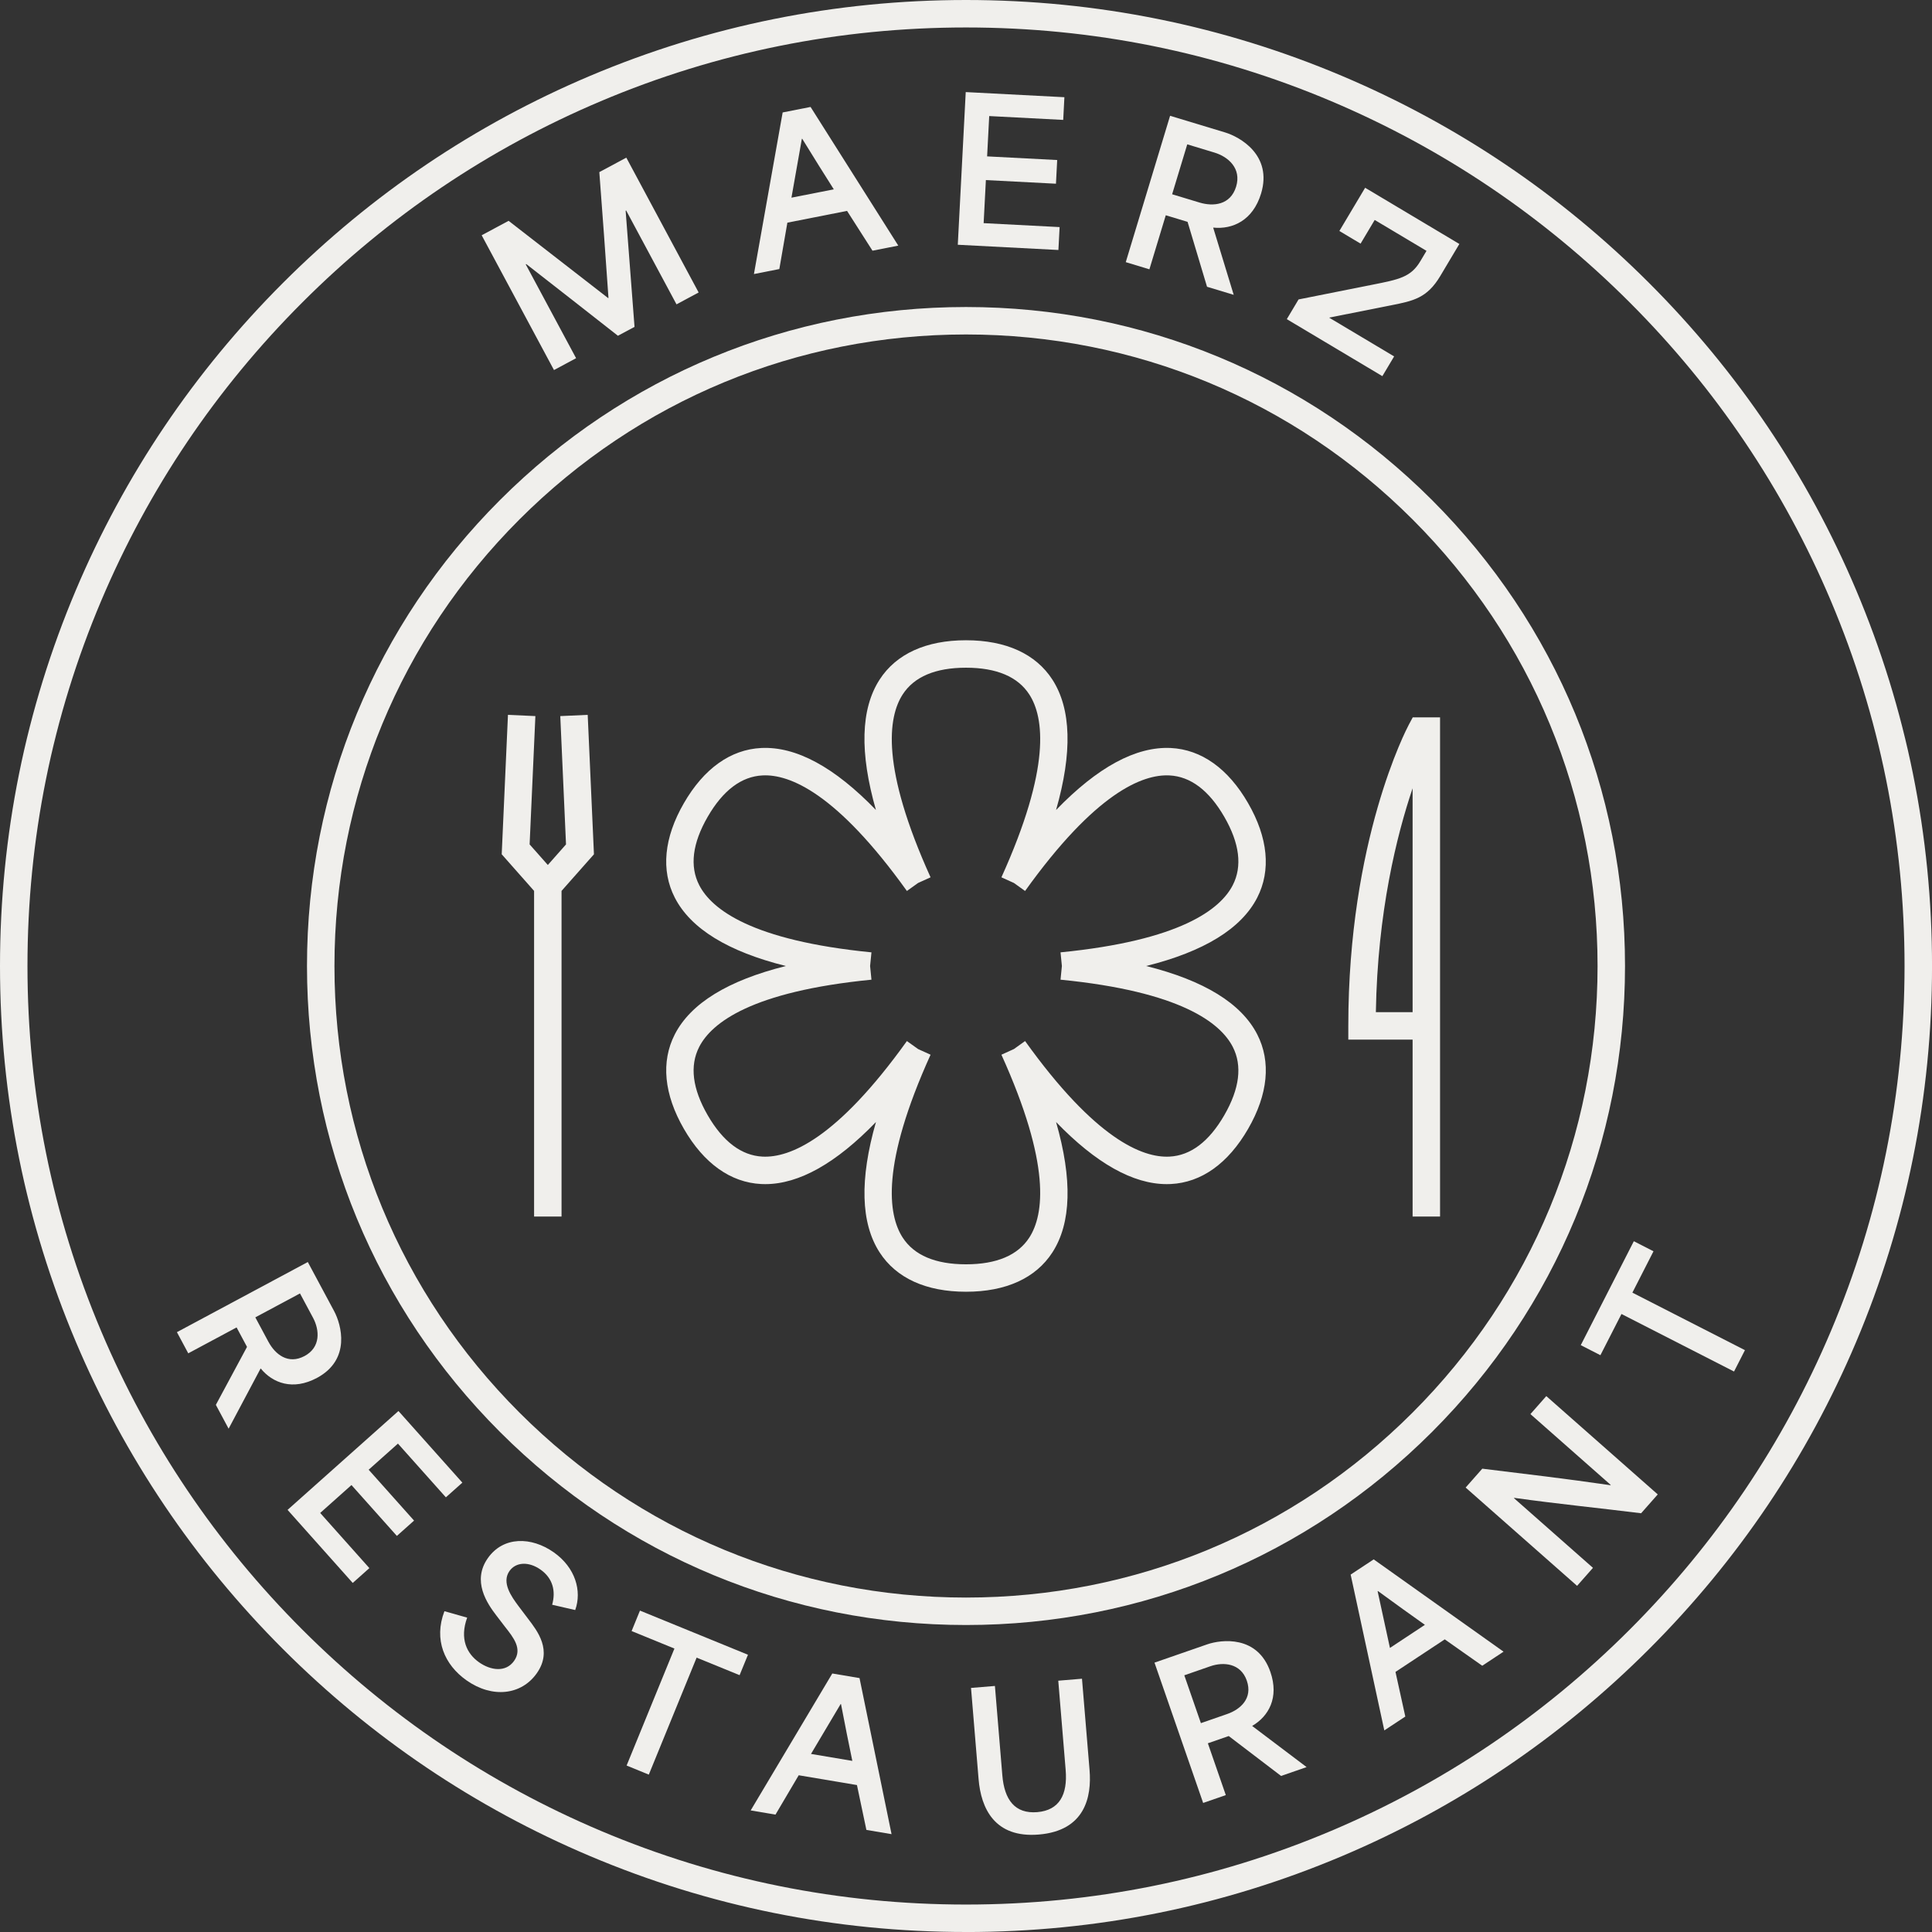
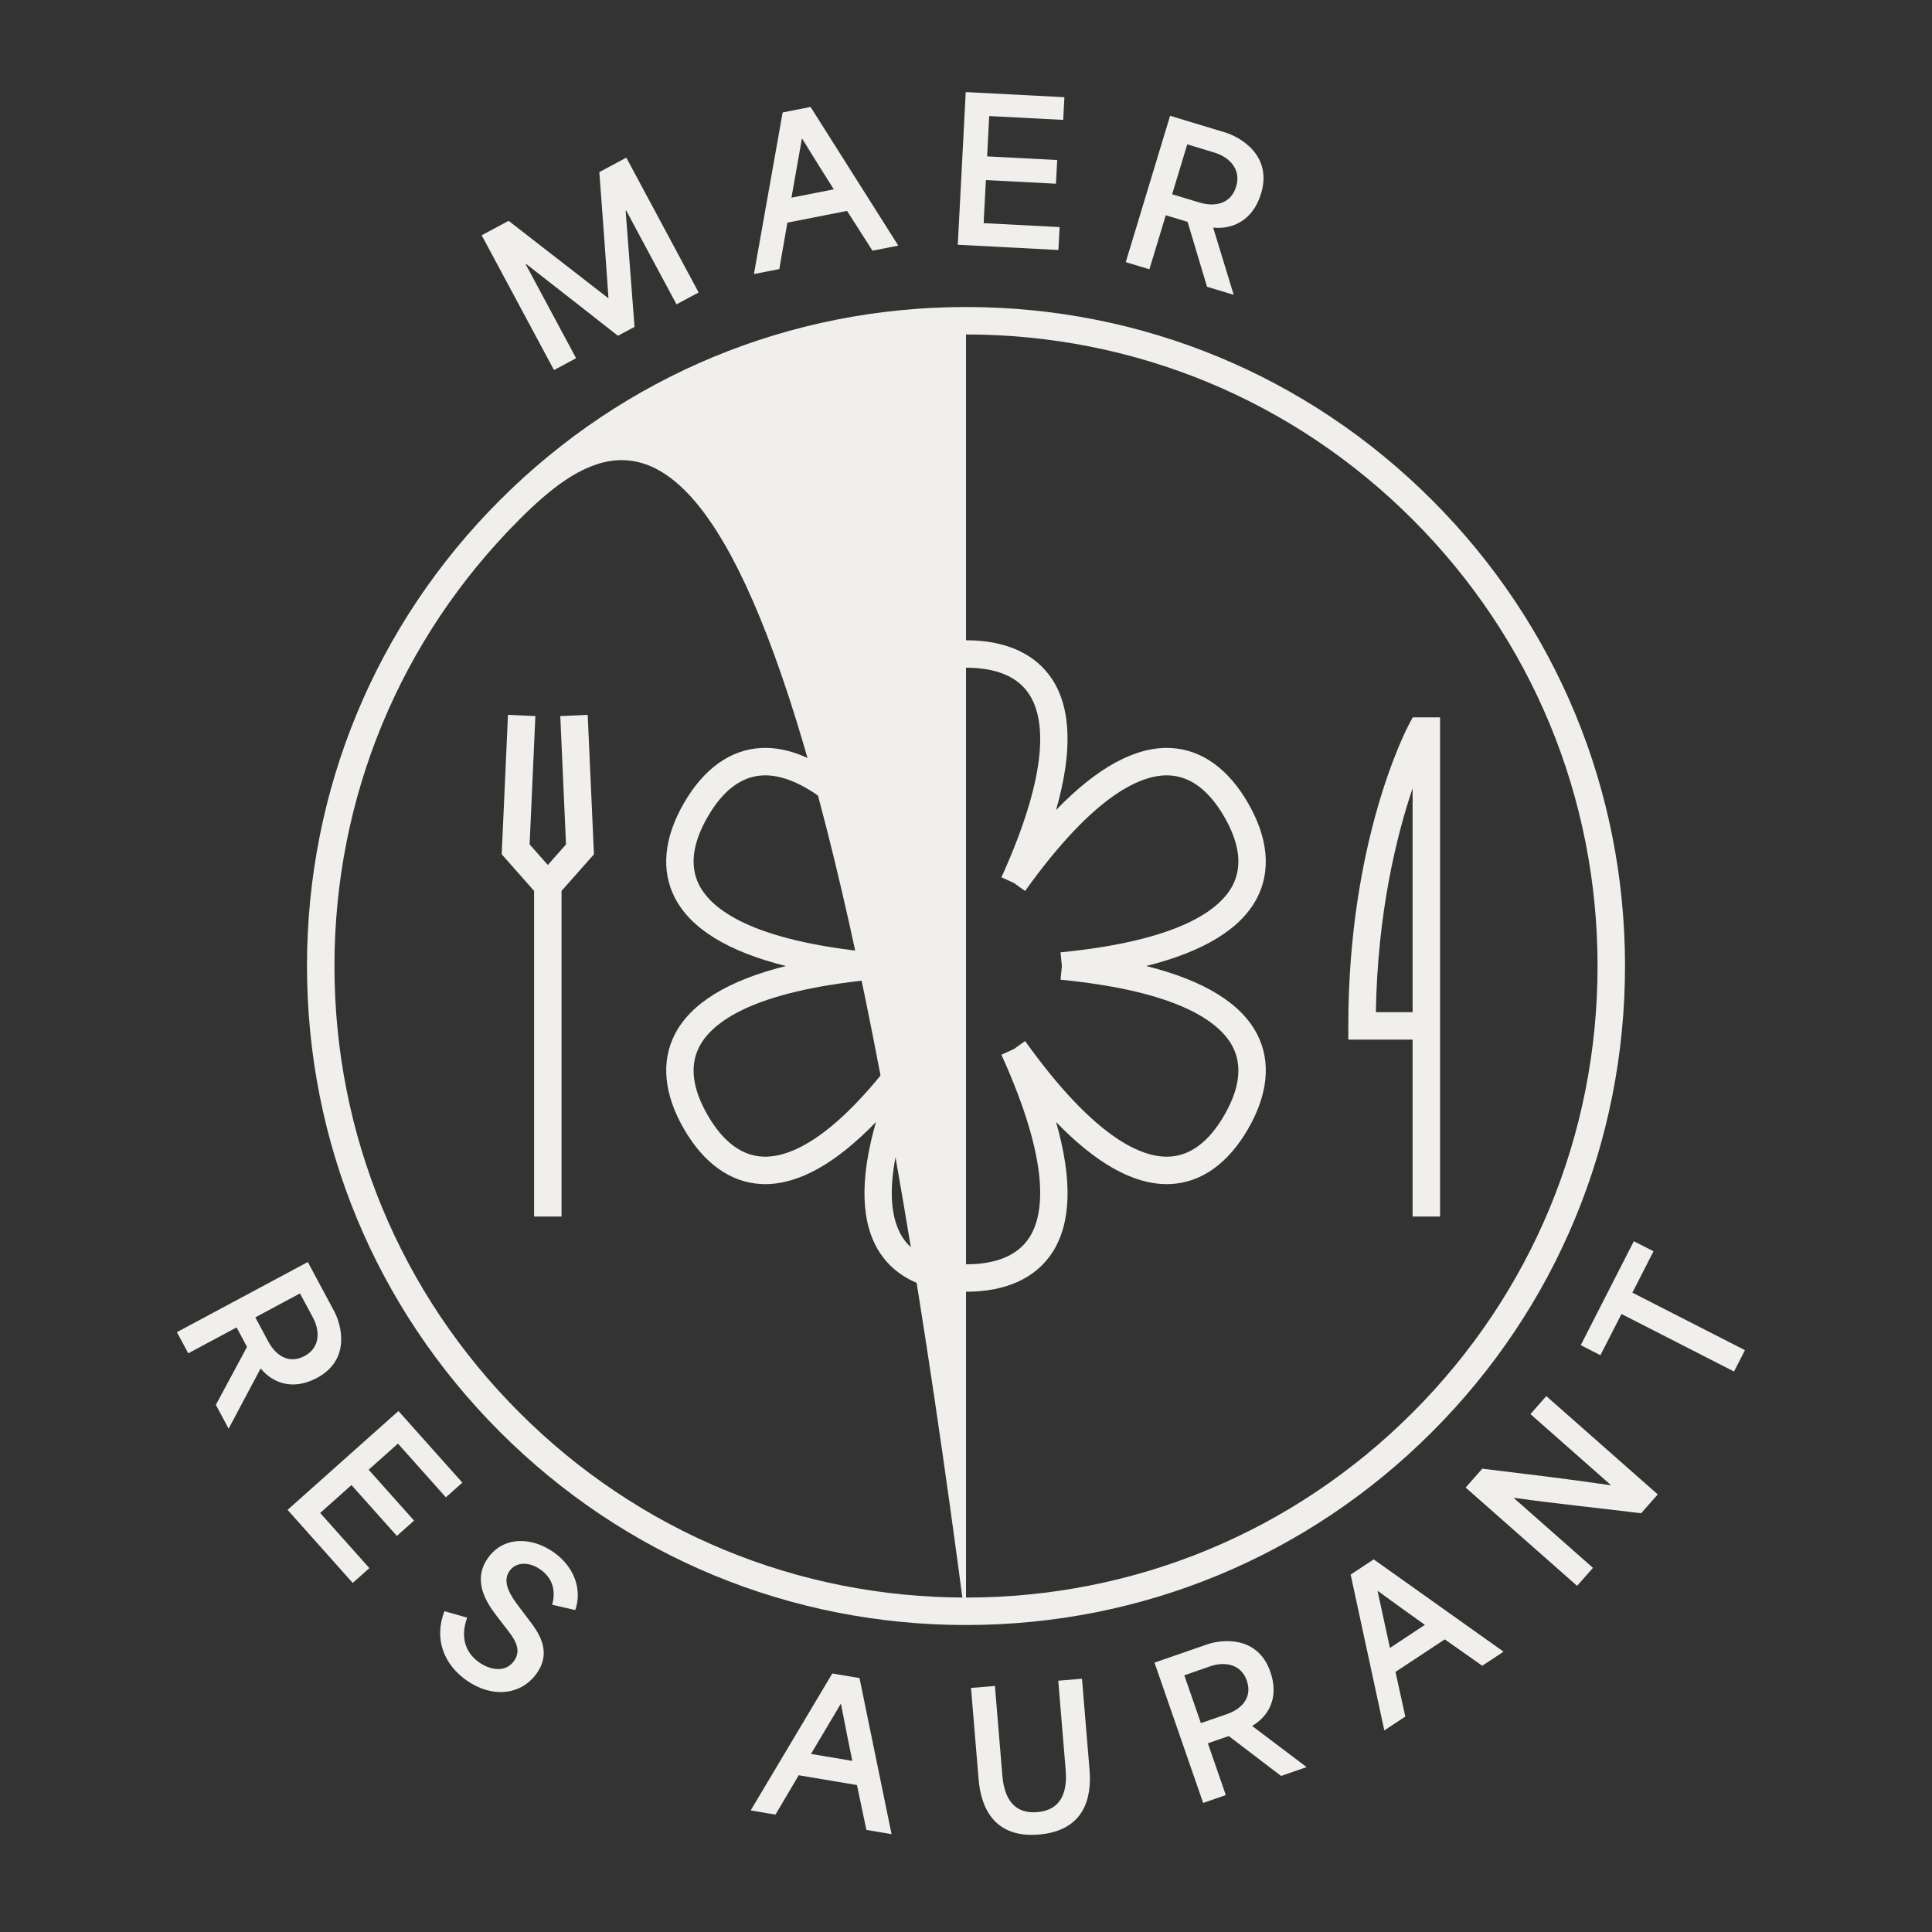
<svg xmlns="http://www.w3.org/2000/svg" width="124" height="124" viewBox="0 0 124 124" fill="none">
  <rect x="0" y="0" width="124" height="124" fill="#333333" stroke="none" />
  <g clip-path="url(#clip0_308_1019)">
    <path d="M30.912 15.101L32.643 14.173L39.032 19.132L39.053 19.119C38.87 16.432 38.668 13.741 38.466 11.047L40.198 10.118L44.84 18.771L43.42 19.534L40.188 13.51L40.155 13.527L40.725 20.979L39.66 21.55C37.706 20.012 35.74 18.481 33.777 16.948L33.743 16.967L36.975 22.99L35.556 23.751L30.914 15.098L30.912 15.101Z" fill="#F0EFEC" />
    <path d="M50.233 7.217L52.024 6.864L57.654 15.764L55.998 16.09C55.457 15.234 54.907 14.394 54.366 13.536L50.535 14.291C50.36 15.287 50.195 16.271 50.019 17.268L48.389 17.589L50.233 7.215V7.217ZM53.515 12.152C52.918 11.205 52.23 10.121 51.489 8.907L51.465 8.911L50.797 12.687L53.515 12.152Z" fill="#F0EFEC" />
    <path d="M61.981 5.91L68.315 6.239L68.24 7.696L63.49 7.449C63.445 8.317 63.399 9.171 63.355 10.037L67.853 10.271L67.774 11.791L63.276 11.558C63.228 12.476 63.179 13.405 63.132 14.322L68.008 14.575L67.931 16.045L61.473 15.709L61.983 5.907L61.981 5.91Z" fill="#F0EFEC" />
    <path d="M75.099 7.432L78.629 8.5C79.568 8.784 81.686 9.952 80.939 12.421C80.413 14.155 79.108 14.733 77.871 14.608L77.868 14.62L79.182 18.923L77.47 18.405L76.221 14.239L74.822 13.816C74.472 14.973 74.123 16.129 73.771 17.285L72.254 16.825L75.099 7.431V7.432ZM76.989 13C77.869 13.266 78.975 13.168 79.338 11.975C79.692 10.806 78.827 10.059 77.947 9.793L76.201 9.264C75.851 10.421 75.577 11.324 75.23 12.468L76.989 13Z" fill="#F0EFEC" />
-     <path d="M85.303 20.386L89.292 19.593C90.707 19.312 91.591 19.137 92.438 17.718L92.917 16.913L93.665 15.659L87.617 12.051L86.87 13.304L85.964 14.825L87.325 15.637L88.231 14.117L91.556 16.1L91.16 16.765C90.552 17.786 89.811 17.931 88.089 18.273L83.345 19.218L82.59 20.484L88.723 24.142L89.478 22.875L85.305 20.386H85.303Z" fill="#F0EFEC" />
-     <path d="M62.001 104.297C50.703 104.297 40.082 99.898 32.092 91.908C24.104 83.92 19.703 73.297 19.703 61.999C19.703 50.701 24.102 40.08 32.092 32.092C40.08 24.104 50.703 19.705 62.001 19.705C73.299 19.705 83.919 24.104 91.908 32.092C99.896 40.08 104.297 50.703 104.297 61.999C104.297 73.296 99.897 83.918 91.908 91.908C83.919 99.896 73.297 104.297 62.001 104.297ZM62.001 21.467C51.173 21.467 40.994 25.682 33.339 33.339C25.682 40.996 21.466 51.173 21.466 62.001C21.466 72.828 25.682 83.007 33.339 90.663C40.994 98.319 51.173 102.535 62.001 102.535C72.828 102.535 83.007 98.319 90.662 90.663C98.318 83.007 102.535 72.828 102.535 62.001C102.535 51.173 98.319 40.994 90.662 33.339C83.007 25.684 72.828 21.467 62.001 21.467Z" fill="#F0EFEC" />
-     <path d="M62.001 124C53.63 124 45.511 122.36 37.868 119.127C30.485 116.004 23.855 111.535 18.16 105.84C12.467 100.147 7.996 93.515 4.873 86.134C1.64 78.489 0 70.37 0 61.999C0 53.629 1.64 45.511 4.873 37.866C7.996 30.483 12.465 23.853 18.16 18.159C23.853 12.465 30.485 7.994 37.868 4.871C45.511 1.64 53.63 0 62.001 0C70.371 0 78.491 1.64 86.134 4.873C93.517 7.996 100.147 12.465 105.841 18.16C111.535 23.853 116.006 30.485 119.129 37.868C122.362 45.512 124.002 53.632 124.002 62.001C124.002 70.37 122.362 78.491 119.129 86.135C116.006 93.518 111.536 100.148 105.841 105.841C100.148 111.535 93.517 116.006 86.134 119.129C78.489 122.362 70.37 124.002 62.001 124.002M62.001 1.763C53.869 1.763 45.98 3.355 38.554 6.497C31.38 9.532 24.938 13.874 19.407 19.407C13.874 24.94 9.532 31.382 6.497 38.554C3.355 45.98 1.763 53.869 1.763 62.001C1.763 70.133 3.355 78.022 6.497 85.448C9.532 92.62 13.874 99.062 19.407 104.595C24.94 110.127 31.382 114.47 38.554 117.505C45.98 120.646 53.869 122.238 62.001 122.238C70.133 122.238 78.022 120.646 85.448 117.505C92.62 114.47 99.063 110.127 104.595 104.595C110.126 99.062 114.47 92.62 117.505 85.448C120.646 78.022 122.238 70.133 122.238 62.001C122.238 53.869 120.646 45.98 117.505 38.554C114.47 31.38 110.127 24.938 104.595 19.407C99.062 13.874 92.62 9.532 85.448 6.497C78.022 3.355 70.133 1.763 62.001 1.763Z" fill="#F0EFEC" />
+     <path d="M62.001 104.297C50.703 104.297 40.082 99.898 32.092 91.908C24.104 83.92 19.703 73.297 19.703 61.999C19.703 50.701 24.102 40.08 32.092 32.092C40.08 24.104 50.703 19.705 62.001 19.705C73.299 19.705 83.919 24.104 91.908 32.092C99.896 40.08 104.297 50.703 104.297 61.999C104.297 73.296 99.897 83.918 91.908 91.908C83.919 99.896 73.297 104.297 62.001 104.297ZC51.173 21.467 40.994 25.682 33.339 33.339C25.682 40.996 21.466 51.173 21.466 62.001C21.466 72.828 25.682 83.007 33.339 90.663C40.994 98.319 51.173 102.535 62.001 102.535C72.828 102.535 83.007 98.319 90.662 90.663C98.318 83.007 102.535 72.828 102.535 62.001C102.535 51.173 98.319 40.994 90.662 33.339C83.007 25.684 72.828 21.467 62.001 21.467Z" fill="#F0EFEC" />
    <path d="M19.756 81L21.448 84.156C21.897 84.997 22.552 87.252 20.345 88.436C18.794 89.267 17.5 88.768 16.734 87.833L16.723 87.839L14.673 91.697L13.854 90.167L15.854 86.447L15.185 85.197C14.15 85.752 13.116 86.305 12.083 86.859L11.355 85.501L19.759 80.998L19.756 81ZM17.232 86.124C17.654 86.91 18.482 87.603 19.549 87.032C20.594 86.471 20.513 85.364 20.091 84.577L19.254 83.015C18.219 83.57 17.411 84.002 16.387 84.551L17.23 86.124H17.232Z" fill="#F0EFEC" />
    <path d="M25.574 90.562L29.675 95.159L28.617 96.102L25.541 92.654C24.911 93.216 24.291 93.767 23.661 94.33L26.575 97.595L25.472 98.579L22.558 95.314C21.892 95.907 21.217 96.51 20.55 97.105L23.707 100.645L22.639 101.597L18.457 96.907L25.573 90.562H25.574Z" fill="#F0EFEC" />
    <path d="M28.525 103.411L29.984 103.823C29.486 105.191 29.968 106.143 30.748 106.691C31.488 107.212 32.461 107.357 32.996 106.598C33.537 105.828 32.965 105.111 32.412 104.41L31.867 103.698C31.266 102.917 30.276 101.475 31.311 100.005C32.302 98.594 34.105 98.622 35.535 99.627C36.937 100.611 37.357 102.118 36.918 103.336L35.438 102.996C35.687 102.11 35.473 101.288 34.692 100.74C33.942 100.212 33.114 100.243 32.698 100.833C32.178 101.572 32.828 102.477 33.274 103.076L33.901 103.906C34.483 104.673 35.482 105.929 34.455 107.389C33.464 108.8 31.596 109.011 29.946 107.851C28.527 106.852 27.824 105.238 28.524 103.412" fill="#F0EFEC" />
-     <path d="M40.538 104.685L41.074 103.372L48.006 106.205L47.469 107.516L44.711 106.39L41.642 113.899L40.217 113.316L43.286 105.808L40.538 104.685Z" fill="#F0EFEC" />
    <path d="M53.418 107.408L55.166 107.703L57.222 117.72L55.607 117.448C55.41 116.485 55.198 115.532 55.001 114.569L51.263 113.94C50.762 114.785 50.273 115.621 49.772 116.466L48.18 116.197L53.418 107.409V107.408ZM54.704 113.017C54.487 111.952 54.233 110.731 53.978 109.374L53.954 109.37L52.052 112.571L54.704 113.017Z" fill="#F0EFEC" />
    <path d="M62.808 114.192L62.322 108.335L63.856 108.208L64.332 113.943C64.461 115.514 65.138 116.426 66.575 116.307C67.999 116.187 68.527 115.176 68.397 113.605L67.922 107.871L69.444 107.744L69.93 113.601C70.074 115.329 69.64 117.499 66.669 117.745C63.833 117.98 62.961 116.053 62.808 114.19" fill="#F0EFEC" />
    <path d="M74.099 106.711L77.482 105.538C78.384 105.226 80.714 104.936 81.534 107.302C82.112 108.965 81.414 110.163 80.37 110.771L80.375 110.783L83.861 113.416L82.222 113.984L78.863 111.423L77.523 111.888C77.907 112.996 78.292 114.105 78.675 115.213L77.221 115.717L74.098 106.711H74.099ZM78.761 110.01C79.605 109.718 80.419 109.009 80.022 107.866C79.633 106.746 78.527 106.651 77.685 106.943L76.011 107.524C76.396 108.632 76.695 109.498 77.076 110.595L78.761 110.01Z" fill="#F0EFEC" />
    <path d="M86.688 101.06L88.167 100.084L96.502 106.008L95.134 106.911C94.334 106.341 93.528 105.788 92.728 105.218L89.565 107.307C89.774 108.266 89.986 109.211 90.196 110.172L88.848 111.061L86.688 101.062V101.06ZM91.453 104.286C90.569 103.655 89.551 102.934 88.439 102.116L88.419 102.13L89.209 105.768L91.453 104.286Z" fill="#F0EFEC" />
    <path d="M94.068 95.474L95.136 94.263C97.861 94.596 100.549 94.912 103.363 95.324L103.38 95.306L98.226 90.76L99.245 89.605L106.398 95.914L105.33 97.124C102.64 96.79 99.972 96.524 97.185 96.136L97.169 96.154L102.24 100.628L101.221 101.783L94.068 95.474Z" fill="#F0EFEC" />
    <path d="M102.718 86.98L101.457 86.335L104.863 79.664L106.125 80.31L104.77 82.965L111.994 86.656L111.294 88.027L104.07 84.335L102.718 86.98Z" fill="#F0EFEC" />
    <path d="M92.426 78.08H90.664V66.724H86.537V65.844C86.537 53.922 90.267 46.803 90.424 46.507L90.673 46.041H92.426V78.08ZM88.306 64.962H90.664V50.594C89.653 53.588 88.412 58.532 88.306 64.962Z" fill="#F0EFEC" />
    <path d="M38.121 54.83L37.72 45.881L35.96 45.96L36.328 54.196L35.161 55.516L33.992 54.196L34.362 45.96L32.602 45.881L32.201 54.83L34.279 57.18V78.08H36.041V57.18L38.121 54.83Z" fill="#F0EFEC" />
    <path d="M73.562 62.001C77.276 61.073 79.667 59.606 80.69 57.615C81.588 55.864 81.386 53.767 80.106 51.548C78.826 49.329 77.11 48.105 75.143 48.008C72.909 47.901 70.442 49.236 67.78 51.989C68.834 48.307 68.759 45.503 67.546 43.621C66.479 41.968 64.562 41.093 61.999 41.093C59.437 41.093 57.519 41.968 56.453 43.621C55.24 45.502 55.165 48.306 56.219 51.986C53.56 49.235 51.096 47.898 48.857 48.008C46.892 48.104 45.175 49.328 43.894 51.548C42.612 53.767 42.411 55.864 43.311 57.615C44.333 59.606 46.724 61.073 50.439 62.001C46.724 62.928 44.333 64.395 43.311 66.386C42.412 68.137 42.614 70.235 43.894 72.454C45.175 74.672 46.891 75.896 48.857 75.994C48.943 75.999 49.028 76 49.114 76C51.281 76 53.661 74.662 56.221 72.014C55.166 75.695 55.241 78.498 56.454 80.379C57.521 82.033 59.438 82.907 62.001 82.907C64.563 82.907 66.481 82.033 67.547 80.379C68.761 78.498 68.836 75.695 67.781 72.014C70.341 74.662 72.72 76 74.886 76C74.972 76 75.058 75.999 75.143 75.994C77.108 75.898 78.824 74.674 80.106 72.454C81.388 70.235 81.59 68.137 80.69 66.386C79.667 64.395 77.276 62.928 73.562 62.001ZM78.579 71.574C77.599 73.273 76.413 74.168 75.056 74.234C73.32 74.322 70.299 73.103 65.792 66.817L65.075 67.33L64.273 67.694C67.463 74.74 67.008 77.962 66.065 79.426C65.329 80.567 63.961 81.146 61.999 81.146C60.038 81.146 58.67 80.567 57.933 79.426C56.989 77.962 56.535 74.74 59.726 67.694L58.924 67.33L58.207 66.817C53.701 73.103 50.683 74.319 48.943 74.234C47.586 74.167 46.4 73.271 45.419 71.574C44.438 69.874 44.257 68.4 44.877 67.191C45.671 65.644 48.235 63.637 55.932 62.878L55.845 62.001L55.932 61.124C48.235 60.364 45.671 58.358 44.877 56.81C44.257 55.602 44.438 54.127 45.419 52.428C46.4 50.729 47.586 49.834 48.943 49.768C50.679 49.679 53.701 50.9 58.207 57.185L58.924 56.671L59.726 56.308C56.535 49.262 56.991 46.04 57.933 44.576C58.67 43.434 60.038 42.855 61.999 42.855C63.961 42.855 65.329 43.434 66.065 44.576C67.01 46.04 67.463 49.262 64.273 56.308L65.075 56.671L65.792 57.185C70.298 50.898 73.32 49.682 75.056 49.768C76.413 49.835 77.599 50.73 78.579 52.428C79.56 54.127 79.742 55.602 79.122 56.81C78.326 58.36 75.763 60.364 68.067 61.124L68.154 62.001L68.067 62.878C75.763 63.637 78.327 65.644 79.122 67.191C79.742 68.4 79.56 69.874 78.579 71.574Z" fill="#F0EFEC" />
  </g>
  <defs>
    <clipPath id="clip0_308_1019">
      <rect width="124" height="124" fill="white" />
    </clipPath>
  </defs>
</svg>